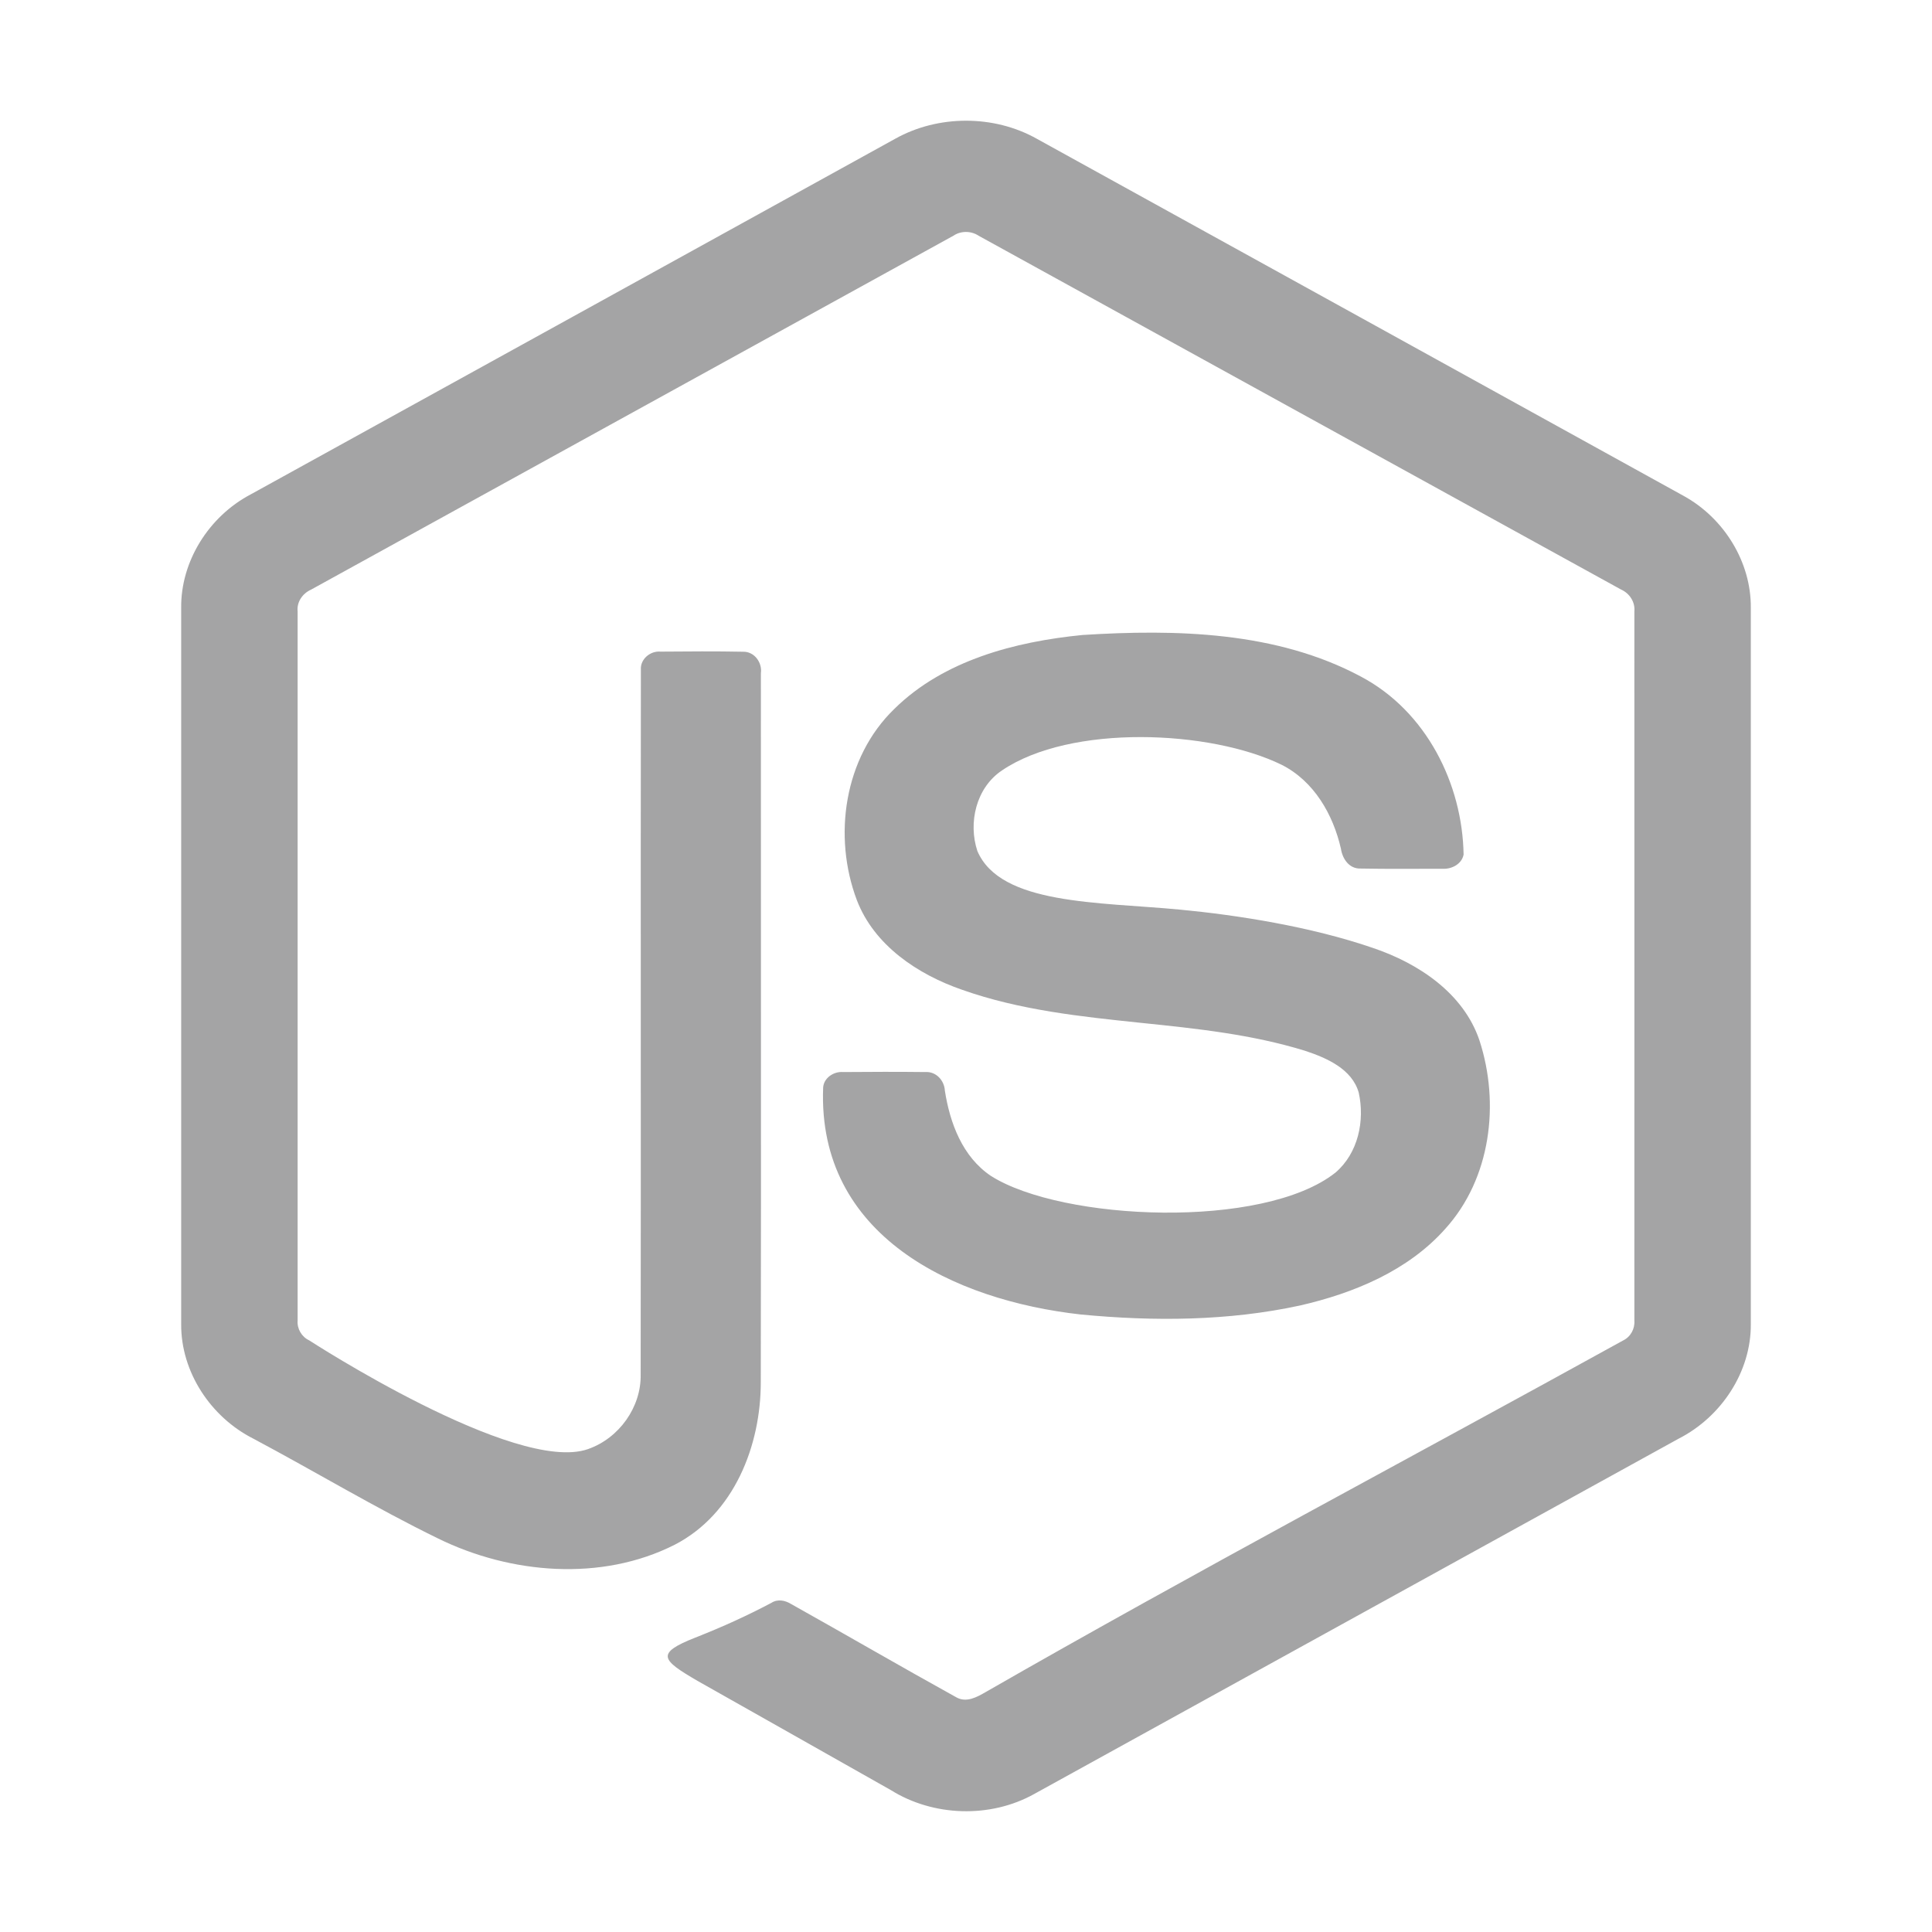
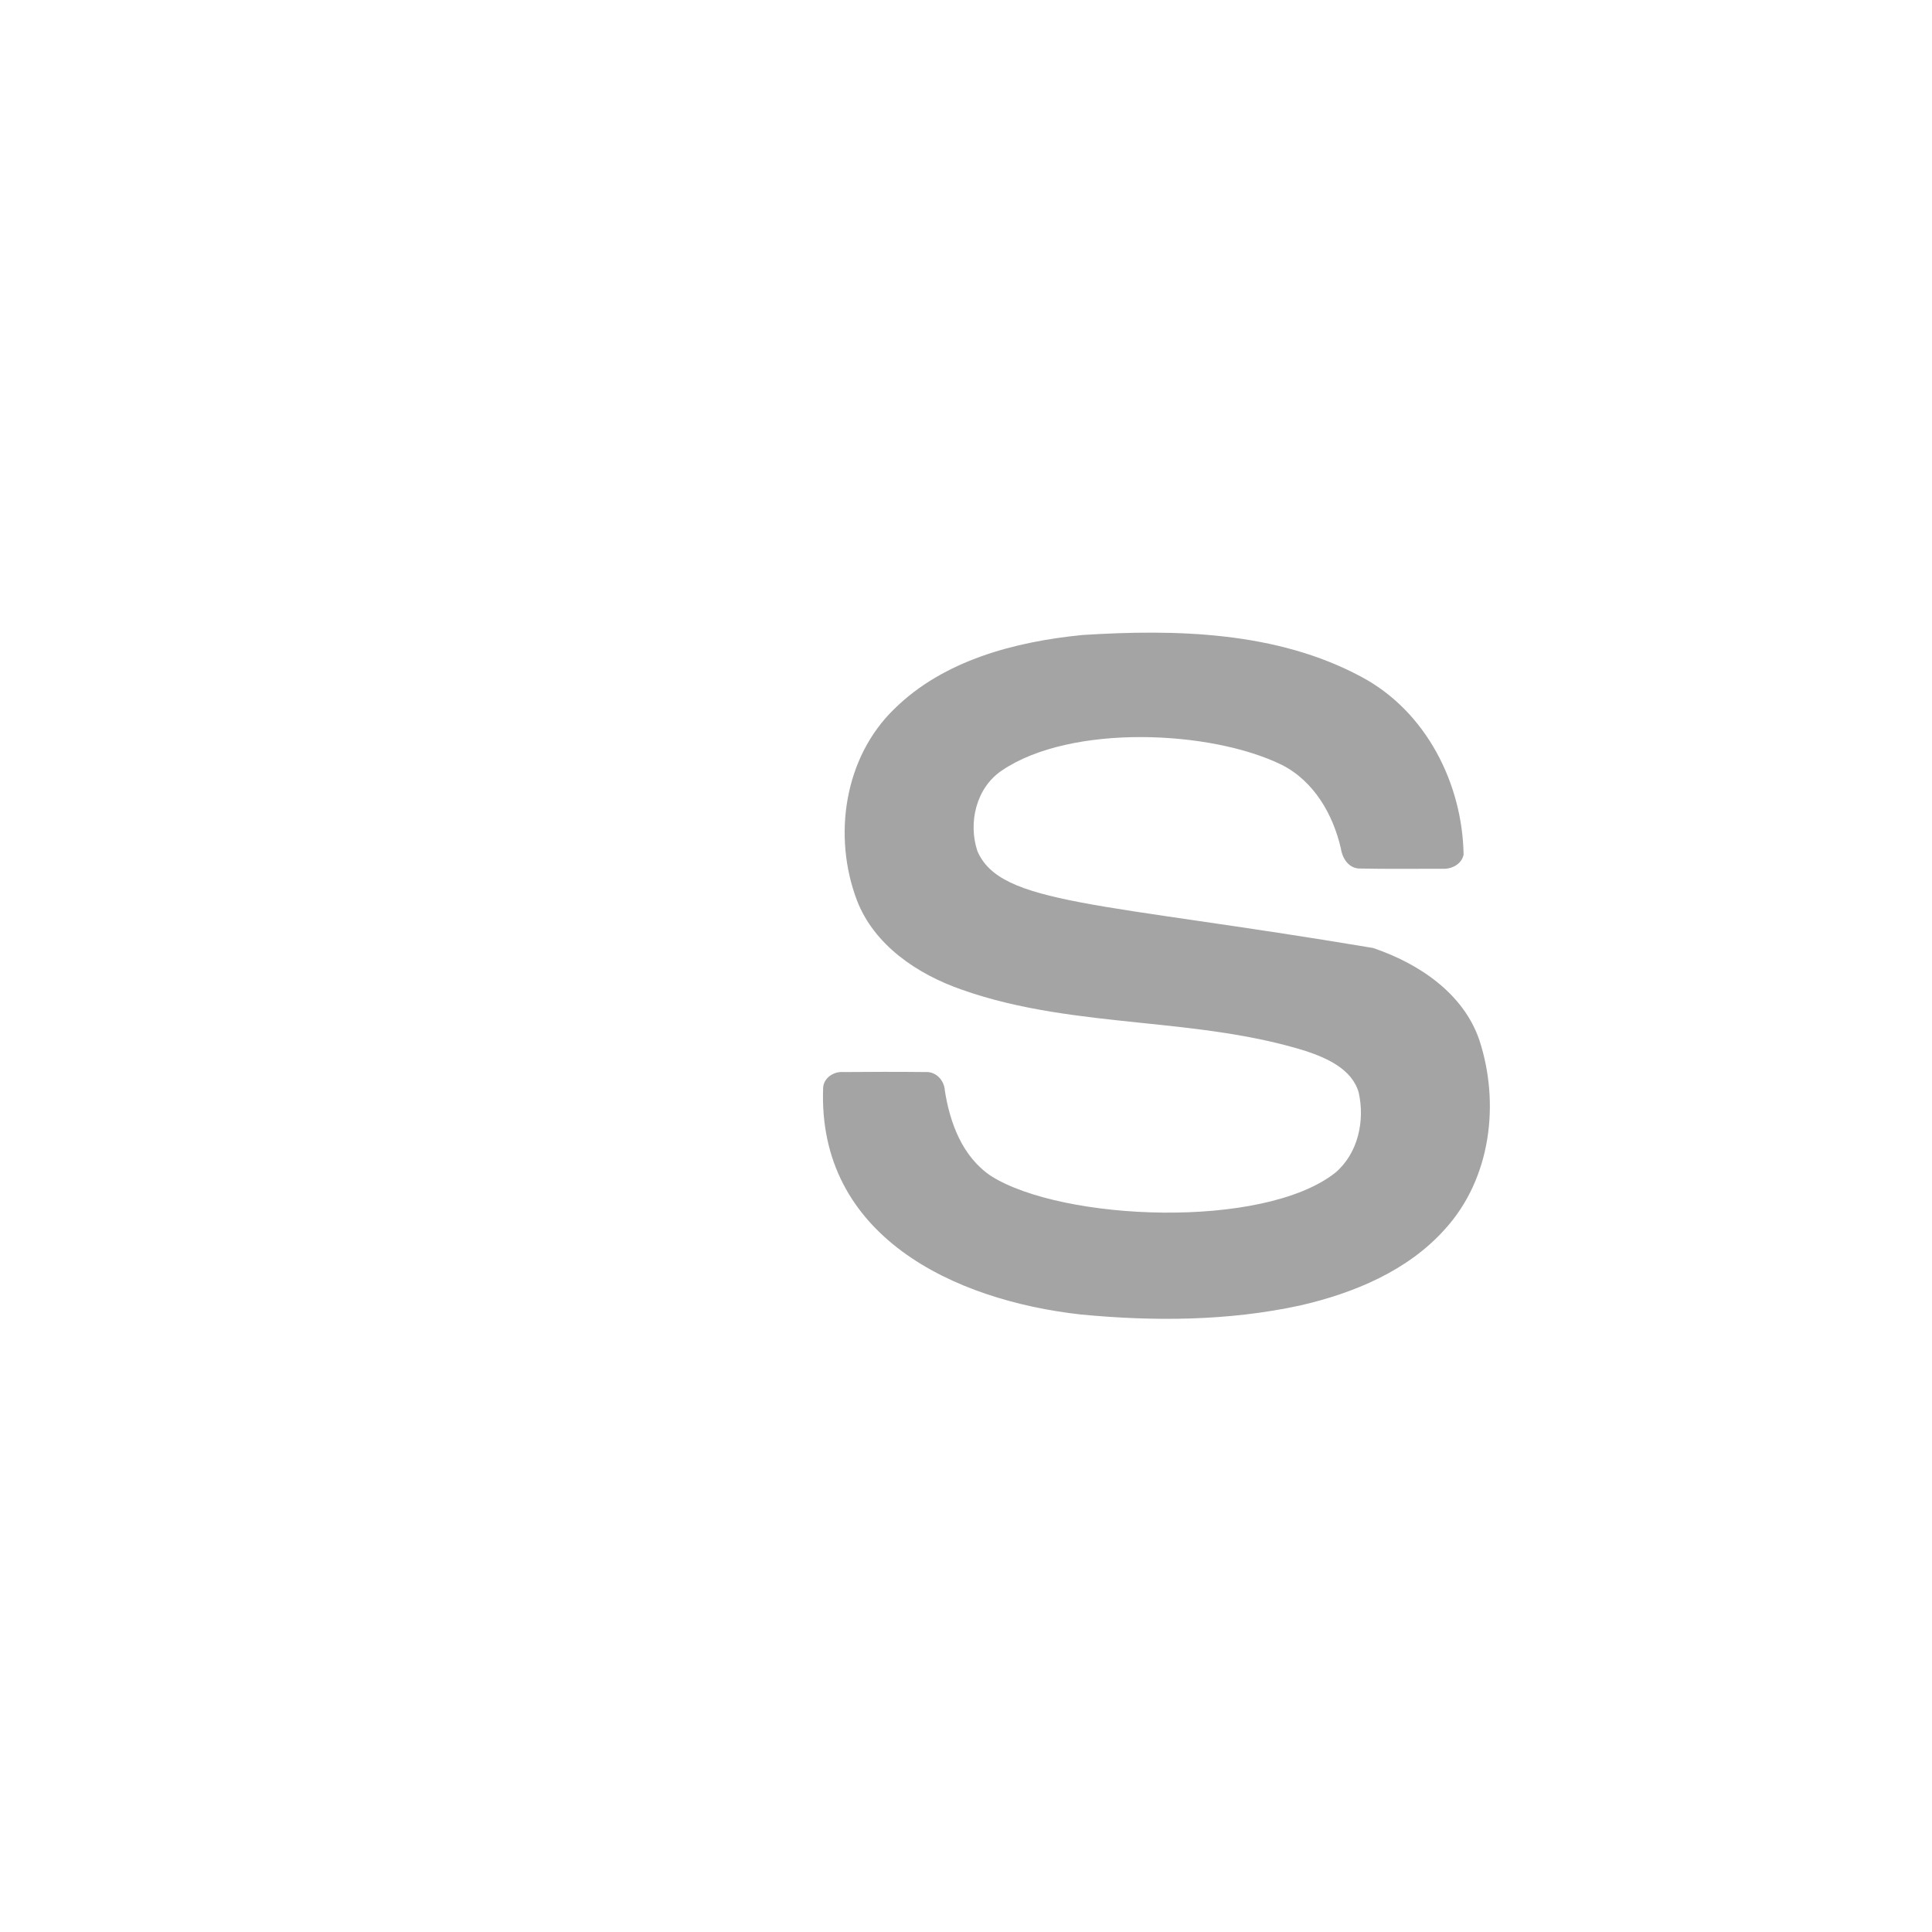
<svg xmlns="http://www.w3.org/2000/svg" width="18" height="18" viewBox="0 0 18 18" fill="none">
-   <path d="M9.66 1.293C9.26 1.068 8.74 1.069 8.34 1.293C6.339 2.398 4.337 3.502 2.336 4.606C1.946 4.811 1.683 5.23 1.688 5.664V12.337C1.685 12.78 1.961 13.202 2.361 13.404C2.936 13.71 3.494 14.047 4.08 14.333C4.756 14.665 5.602 14.738 6.286 14.392C6.842 14.105 7.088 13.466 7.088 12.879C7.092 10.677 7.088 8.474 7.089 6.272C7.103 6.174 7.029 6.069 6.922 6.072C6.667 6.067 6.41 6.069 6.155 6.071C6.058 6.062 5.964 6.142 5.971 6.239C5.968 8.427 5.972 10.616 5.969 12.805C5.975 13.108 5.77 13.399 5.478 13.501C4.804 13.737 2.881 12.488 2.881 12.488C2.811 12.456 2.766 12.379 2.773 12.303C2.773 10.101 2.773 7.899 2.773 5.698C2.763 5.609 2.818 5.529 2.899 5.493C4.894 4.395 6.888 3.294 8.883 2.196C8.952 2.149 9.048 2.15 9.117 2.196C11.112 3.294 13.106 4.394 15.102 5.492C15.183 5.528 15.236 5.61 15.227 5.698C15.227 7.899 15.228 10.101 15.227 12.303C15.233 12.38 15.192 12.456 15.12 12.49C13.143 13.582 11.145 14.639 9.186 15.763C9.101 15.812 9.004 15.867 8.909 15.813C8.394 15.528 7.885 15.232 7.372 14.945C7.316 14.91 7.245 14.895 7.186 14.934C6.956 15.055 6.74 15.154 6.476 15.258C6.104 15.405 6.164 15.465 6.498 15.66C7.099 16 7.7 16.338 8.3 16.678C8.695 16.925 9.226 16.942 9.634 16.715C11.636 15.611 13.637 14.507 15.639 13.404C16.038 13.201 16.315 12.78 16.312 12.337V5.664C16.316 5.238 16.064 4.828 15.686 4.62C13.678 3.51 11.668 2.402 9.66 1.293Z" fill="#1D1D20" fill-opacity="0.4" />
-   <path d="M12.68 6.304C11.894 5.883 10.96 5.861 10.086 5.916C9.456 5.978 8.792 6.152 8.333 6.604C7.862 7.059 7.759 7.793 7.983 8.386C8.143 8.805 8.547 9.078 8.965 9.222C9.503 9.412 10.068 9.471 10.633 9.53C11.148 9.583 11.664 9.637 12.159 9.79C12.362 9.857 12.597 9.96 12.659 10.18C12.717 10.441 12.654 10.744 12.442 10.925C11.77 11.457 9.899 11.376 9.234 10.957C8.966 10.778 8.85 10.462 8.803 10.161C8.798 10.067 8.722 9.981 8.62 9.988C8.365 9.985 8.11 9.986 7.855 9.988C7.766 9.981 7.673 10.044 7.669 10.135C7.616 11.514 8.883 12.115 10.071 12.247C10.75 12.312 11.444 12.308 12.112 12.163C12.615 12.048 13.119 11.838 13.464 11.45C13.891 10.98 13.975 10.28 13.784 9.694C13.637 9.256 13.219 8.976 12.792 8.832C12.211 8.632 11.523 8.525 10.996 8.475C10.231 8.402 9.322 8.432 9.106 7.929C9.019 7.666 9.093 7.34 9.335 7.178C9.975 6.744 11.277 6.801 11.94 7.125C12.244 7.278 12.421 7.591 12.493 7.907C12.507 8 12.569 8.096 12.677 8.092C12.93 8.097 13.183 8.094 13.437 8.094C13.524 8.1 13.619 8.051 13.636 7.962C13.625 7.302 13.288 6.626 12.68 6.304Z" fill="#1D1D20" fill-opacity="0.4" />
+   <path d="M12.68 6.304C11.894 5.883 10.96 5.861 10.086 5.916C9.456 5.978 8.792 6.152 8.333 6.604C7.862 7.059 7.759 7.793 7.983 8.386C8.143 8.805 8.547 9.078 8.965 9.222C9.503 9.412 10.068 9.471 10.633 9.53C11.148 9.583 11.664 9.637 12.159 9.79C12.362 9.857 12.597 9.96 12.659 10.18C12.717 10.441 12.654 10.744 12.442 10.925C11.77 11.457 9.899 11.376 9.234 10.957C8.966 10.778 8.85 10.462 8.803 10.161C8.798 10.067 8.722 9.981 8.62 9.988C8.365 9.985 8.11 9.986 7.855 9.988C7.766 9.981 7.673 10.044 7.669 10.135C7.616 11.514 8.883 12.115 10.071 12.247C10.75 12.312 11.444 12.308 12.112 12.163C12.615 12.048 13.119 11.838 13.464 11.45C13.891 10.98 13.975 10.28 13.784 9.694C13.637 9.256 13.219 8.976 12.792 8.832C10.231 8.402 9.322 8.432 9.106 7.929C9.019 7.666 9.093 7.34 9.335 7.178C9.975 6.744 11.277 6.801 11.94 7.125C12.244 7.278 12.421 7.591 12.493 7.907C12.507 8 12.569 8.096 12.677 8.092C12.93 8.097 13.183 8.094 13.437 8.094C13.524 8.1 13.619 8.051 13.636 7.962C13.625 7.302 13.288 6.626 12.68 6.304Z" fill="#1D1D20" fill-opacity="0.4" />
</svg>